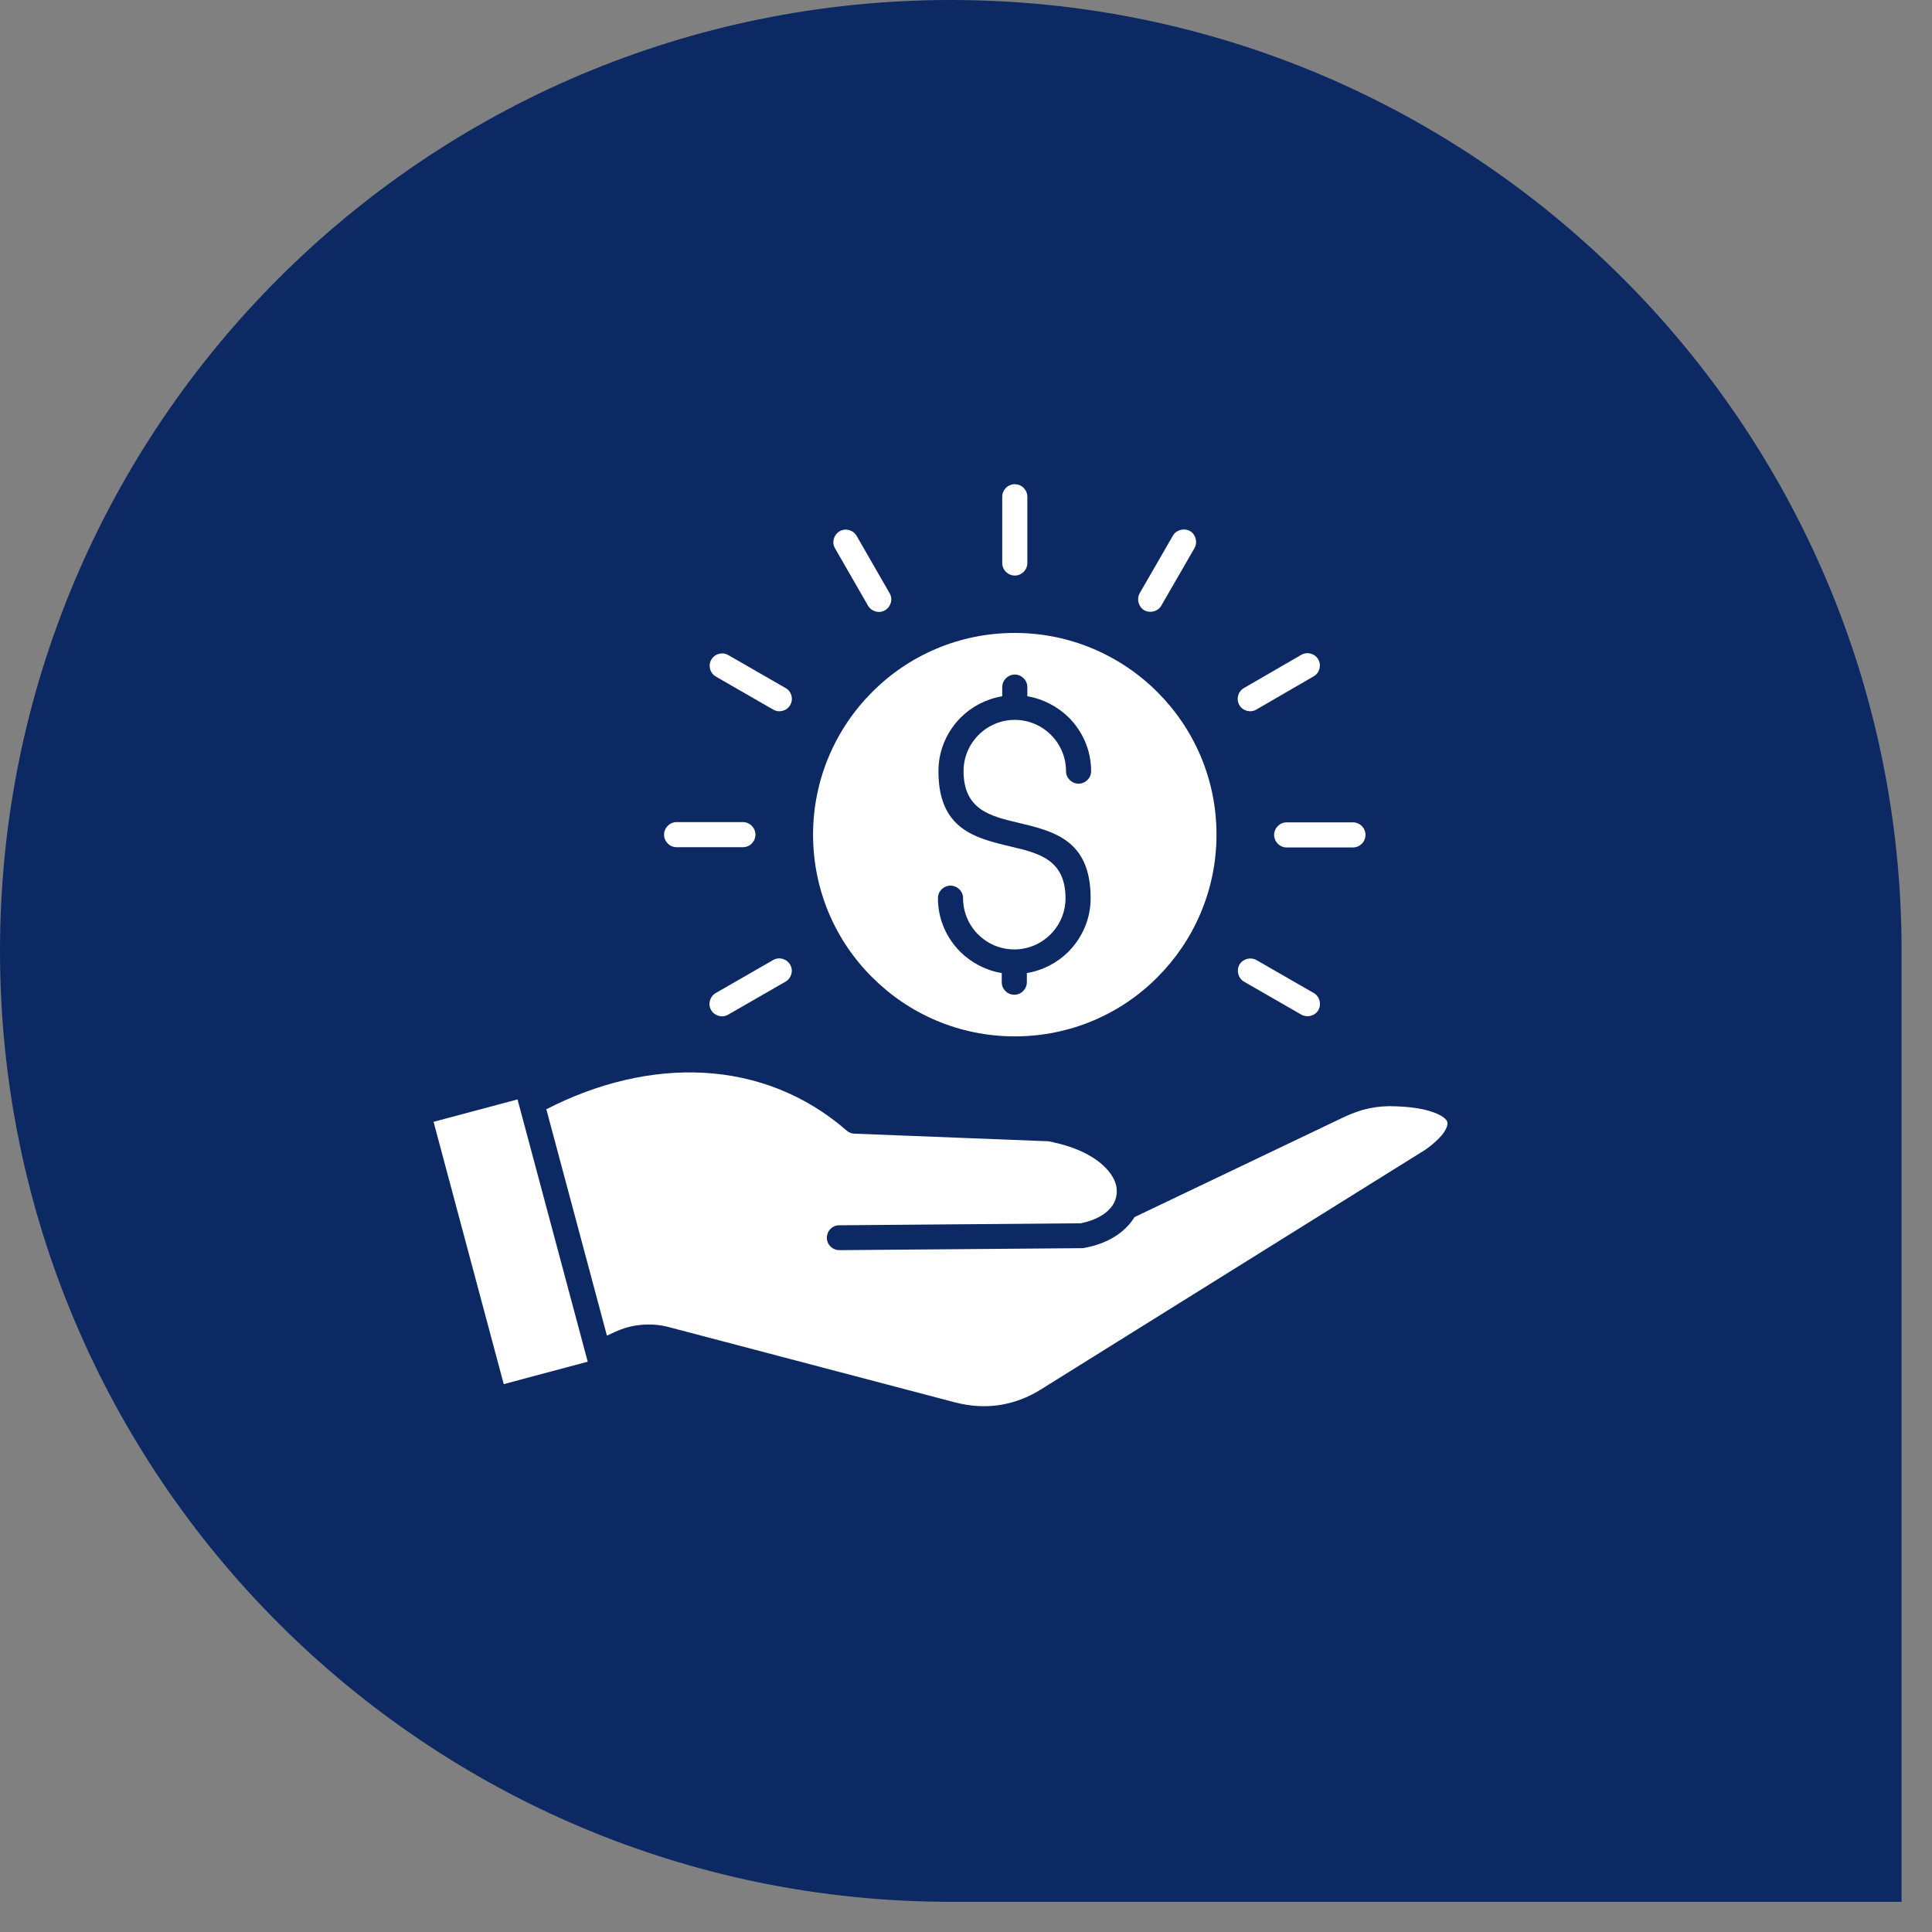
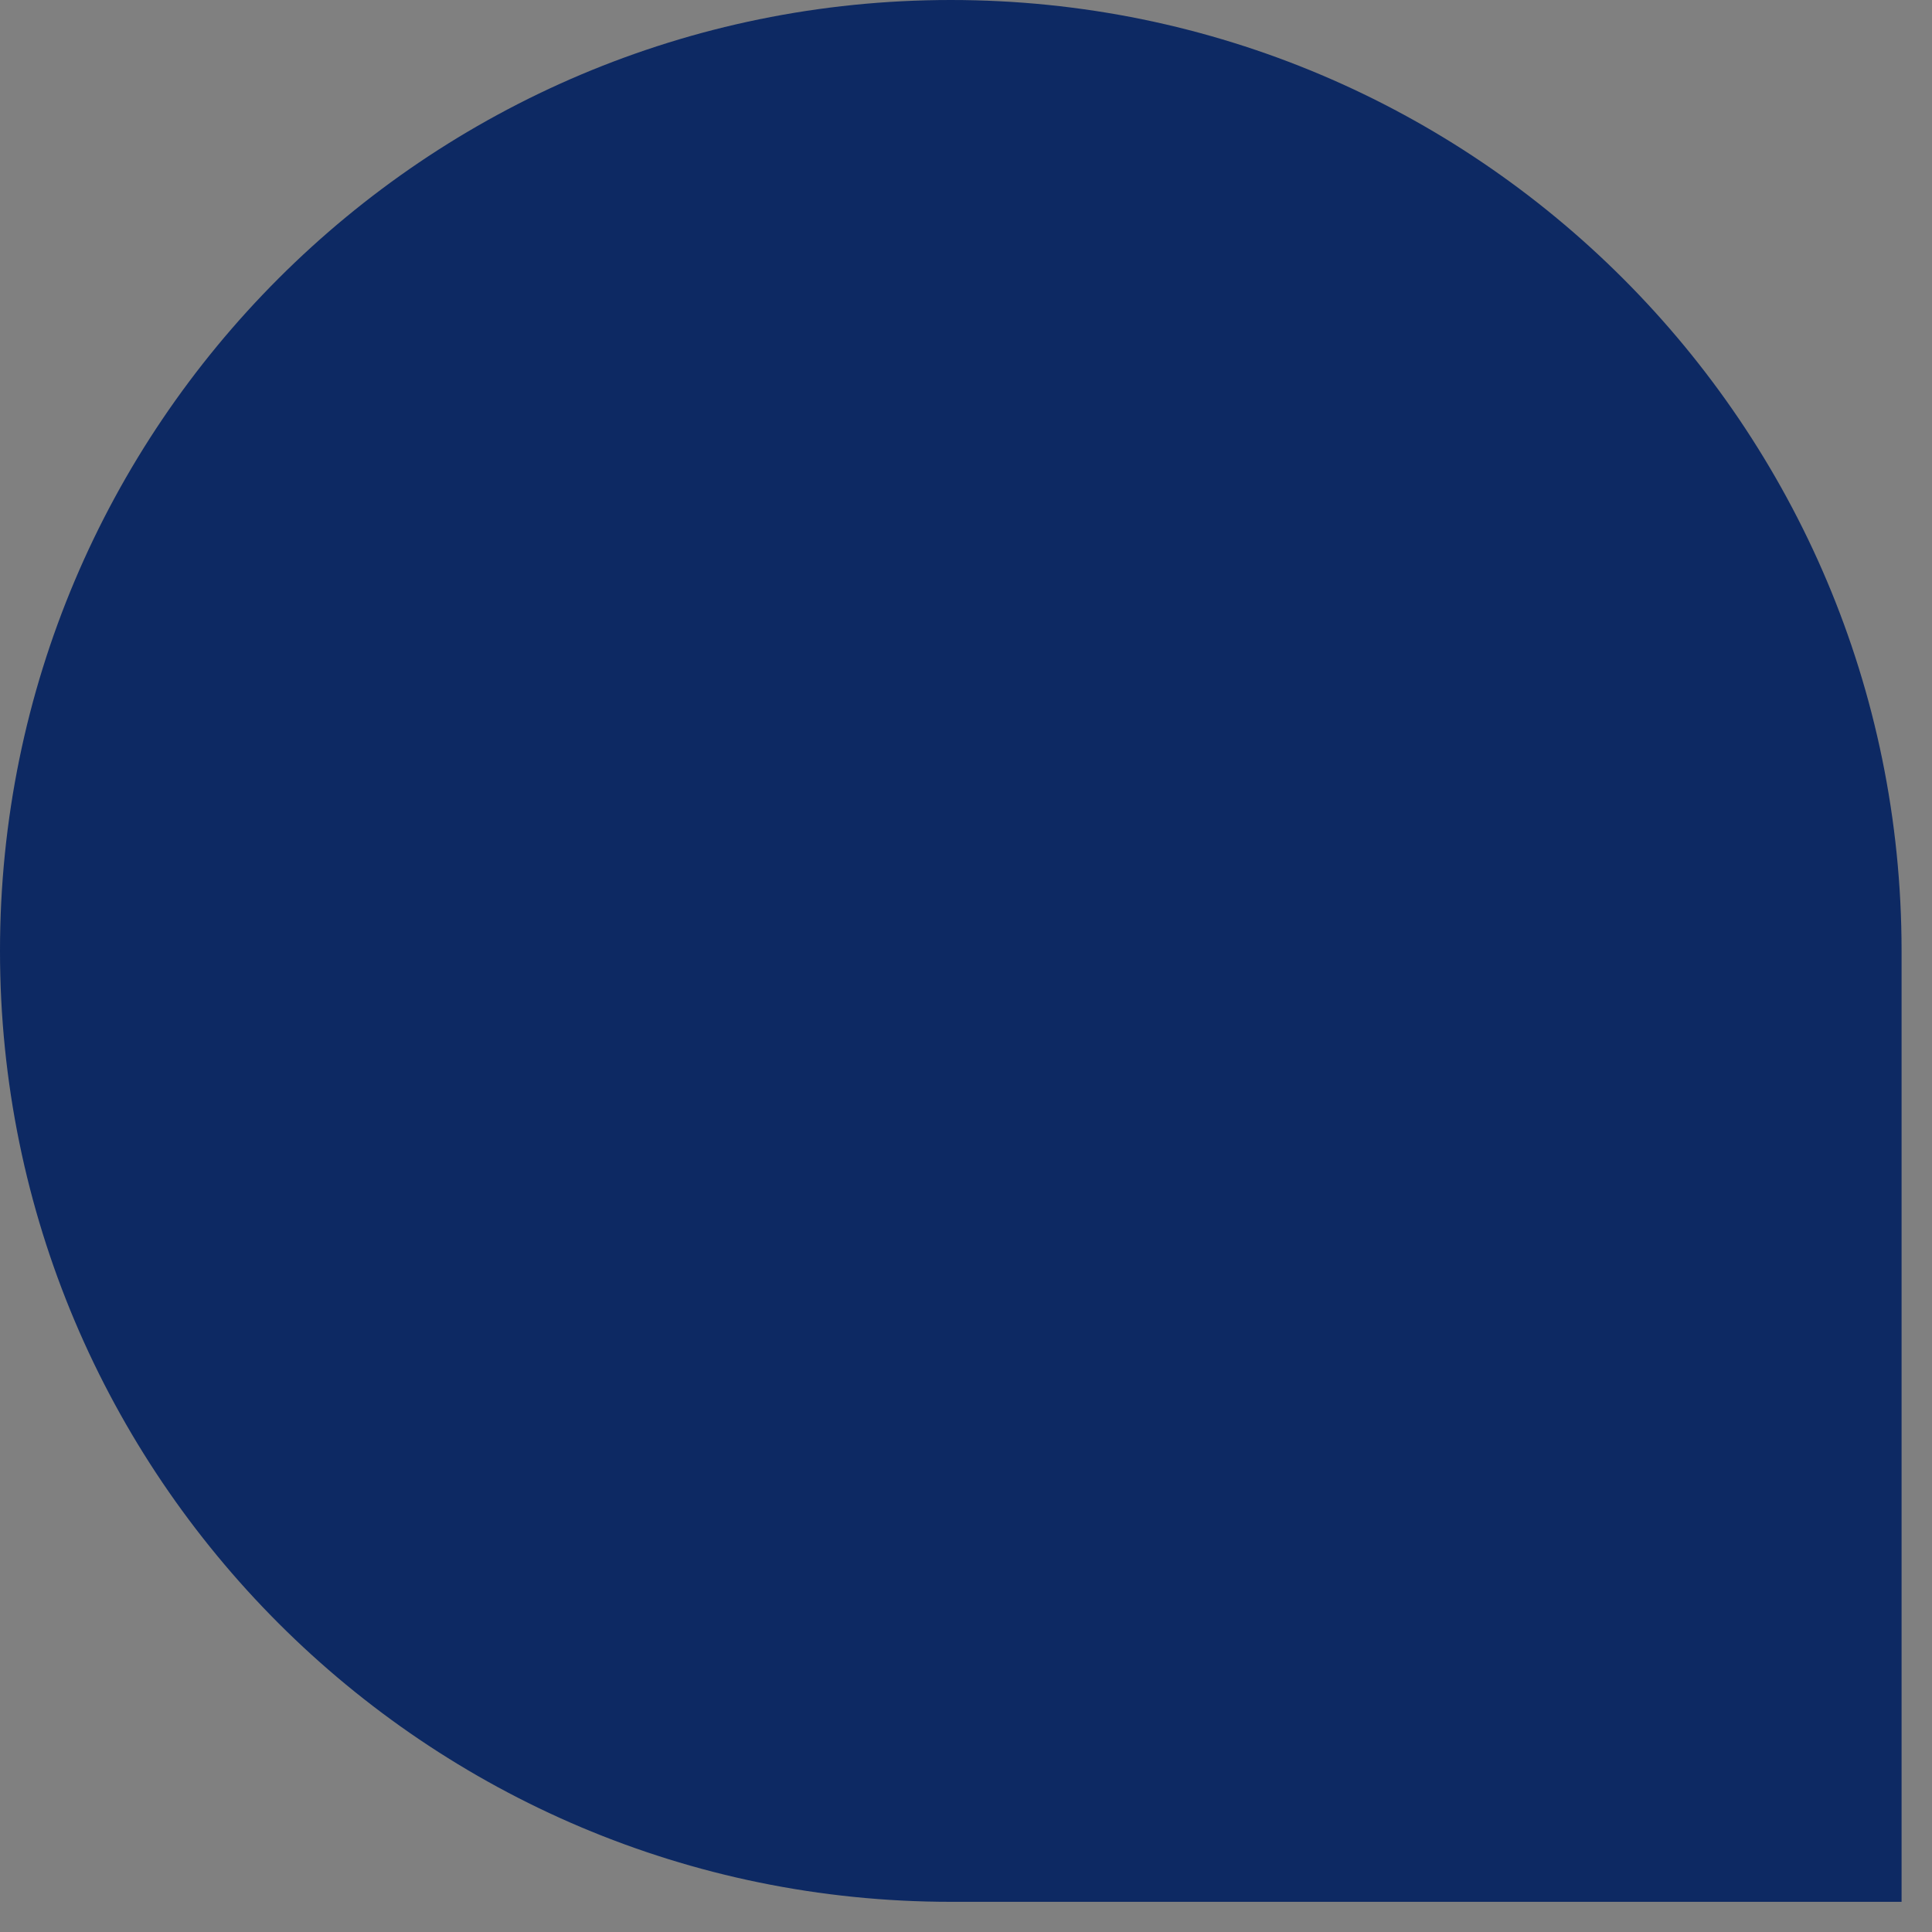
<svg xmlns="http://www.w3.org/2000/svg" width="64" height="64" viewBox="0 0 64 64" fill="none">
  <rect x="0" y="0" width="64" height="64" fill="#808080" stroke="none" />
  <path opacity="0.9" d="M63 63H31.496C14.104 63 0 48.894 0 31.5C0 14.098 14.104 0 31.496 0C48.888 0 62.992 14.106 62.992 31.5V63H63Z" fill="#001F60" />
-   <path fill-rule="evenodd" clip-rule="evenodd" d="M17.144 36.42L14.362 37.162L16.687 45.851L19.469 45.108L17.144 36.42ZM38.34 22.925C37.132 21.718 35.46 20.967 33.616 20.967C31.772 20.967 30.1 21.71 28.892 22.925C27.685 24.133 26.934 25.805 26.934 27.649C26.934 29.493 27.677 31.166 28.892 32.373C30.108 33.589 31.772 34.331 33.616 34.331C35.46 34.331 37.132 33.589 38.34 32.373C39.547 31.166 40.298 29.493 40.298 27.649C40.298 25.805 39.555 24.141 38.34 22.925ZM33.2 22.762C33.2 22.534 33.388 22.346 33.616 22.346C33.844 22.346 34.032 22.534 34.032 22.762V23.064C34.562 23.154 35.035 23.407 35.403 23.766C35.859 24.223 36.145 24.851 36.145 25.544C36.145 25.773 35.957 25.96 35.729 25.96C35.501 25.96 35.313 25.773 35.313 25.544C35.313 25.079 35.125 24.655 34.815 24.345C34.505 24.035 34.081 23.847 33.616 23.847C33.151 23.847 32.727 24.035 32.417 24.345C32.107 24.655 31.919 25.079 31.919 25.544C31.919 26.825 32.816 27.037 33.706 27.249C34.921 27.535 36.129 27.829 36.129 29.754C36.129 30.448 35.843 31.076 35.386 31.533C35.027 31.892 34.546 32.145 34.016 32.234V32.536C34.016 32.765 33.828 32.952 33.6 32.952C33.371 32.952 33.184 32.765 33.184 32.536V32.234C32.653 32.145 32.18 31.892 31.813 31.533C31.356 31.076 31.07 30.448 31.07 29.754C31.07 29.526 31.258 29.338 31.486 29.338C31.715 29.338 31.903 29.526 31.903 29.754C31.903 30.219 32.09 30.643 32.4 30.953C32.71 31.263 33.135 31.451 33.6 31.451C34.065 31.451 34.489 31.263 34.799 30.953C35.109 30.643 35.297 30.219 35.297 29.754C35.297 28.473 34.399 28.261 33.51 28.049C32.294 27.763 31.087 27.47 31.087 25.544C31.087 24.851 31.372 24.223 31.829 23.766C32.188 23.407 32.669 23.154 33.2 23.064V22.762ZM33.2 16.456C33.2 16.227 33.388 16.04 33.616 16.04C33.844 16.04 34.032 16.227 34.032 16.456V18.65C34.032 18.879 33.844 19.066 33.616 19.066C33.388 19.066 33.2 18.879 33.2 18.65V16.456ZM38.854 17.745C38.968 17.549 39.221 17.484 39.417 17.59C39.612 17.704 39.678 17.957 39.572 18.153L38.47 20.062C38.356 20.258 38.103 20.323 37.907 20.217C37.712 20.102 37.646 19.85 37.752 19.654L38.854 17.745ZM43.104 21.694C43.3 21.579 43.553 21.645 43.667 21.84C43.781 22.036 43.716 22.289 43.52 22.403L41.619 23.505C41.424 23.619 41.171 23.554 41.056 23.358C40.942 23.162 41.008 22.909 41.203 22.795L43.104 21.694ZM44.818 27.241C45.046 27.241 45.234 27.429 45.234 27.657C45.234 27.886 45.046 28.073 44.818 28.073H42.623C42.395 28.073 42.207 27.886 42.207 27.657C42.207 27.429 42.395 27.241 42.623 27.241H44.818ZM43.52 32.895C43.716 33.009 43.781 33.262 43.675 33.458C43.561 33.654 43.308 33.719 43.112 33.613L41.212 32.52C41.016 32.406 40.95 32.153 41.056 31.957C41.171 31.761 41.424 31.696 41.619 31.802L43.52 32.895ZM24.119 33.613C23.924 33.727 23.671 33.654 23.556 33.458C23.442 33.262 23.516 33.009 23.712 32.895L25.612 31.802C25.808 31.688 26.061 31.761 26.175 31.957C26.29 32.153 26.216 32.406 26.02 32.52L24.119 33.613ZM22.414 28.065C22.186 28.065 21.998 27.878 21.998 27.649C21.998 27.421 22.186 27.233 22.414 27.233H24.609C24.837 27.233 25.025 27.421 25.025 27.649C25.025 27.878 24.837 28.065 24.609 28.065H22.414ZM23.712 22.411C23.516 22.297 23.45 22.044 23.565 21.849C23.679 21.653 23.932 21.587 24.128 21.702L26.029 22.795C26.224 22.909 26.29 23.162 26.175 23.358C26.061 23.554 25.808 23.619 25.612 23.505L23.712 22.411ZM27.66 18.161C27.546 17.965 27.619 17.712 27.815 17.598C28.011 17.484 28.264 17.557 28.378 17.753L29.471 19.654C29.586 19.85 29.512 20.102 29.316 20.217C29.121 20.331 28.868 20.258 28.753 20.062L27.66 18.161ZM27.799 41.413L35.843 41.347C35.868 41.347 35.892 41.347 35.917 41.339C36.684 41.2 37.23 40.842 37.54 40.385C37.556 40.36 37.565 40.344 37.581 40.319L44.532 36.999C44.818 36.868 45.087 36.77 45.364 36.713C45.642 36.656 45.935 36.632 46.245 36.648C46.939 36.672 47.436 36.787 47.73 36.958C47.844 37.023 47.918 37.089 47.942 37.162C47.959 37.211 47.95 37.284 47.91 37.374C47.82 37.578 47.591 37.815 47.233 38.076L34.489 46.022C34.048 46.3 33.583 46.471 33.11 46.544C32.629 46.618 32.139 46.585 31.633 46.455L22.202 43.974C21.884 43.885 21.574 43.86 21.264 43.885C20.954 43.909 20.652 43.991 20.358 44.129L20.105 44.244L18.098 36.746C19.795 35.873 21.598 35.441 23.328 35.538C25.033 35.636 26.665 36.248 28.052 37.456C28.117 37.513 28.207 37.554 28.305 37.554L34.725 37.806C35.77 38.002 36.439 38.41 36.773 38.859C36.912 39.047 36.993 39.251 36.993 39.43C37.002 39.601 36.953 39.781 36.855 39.928C36.675 40.197 36.325 40.417 35.802 40.523L27.799 40.589C27.57 40.589 27.391 40.776 27.391 41.005C27.391 41.233 27.579 41.413 27.807 41.413H27.799Z" fill="white" />
</svg>